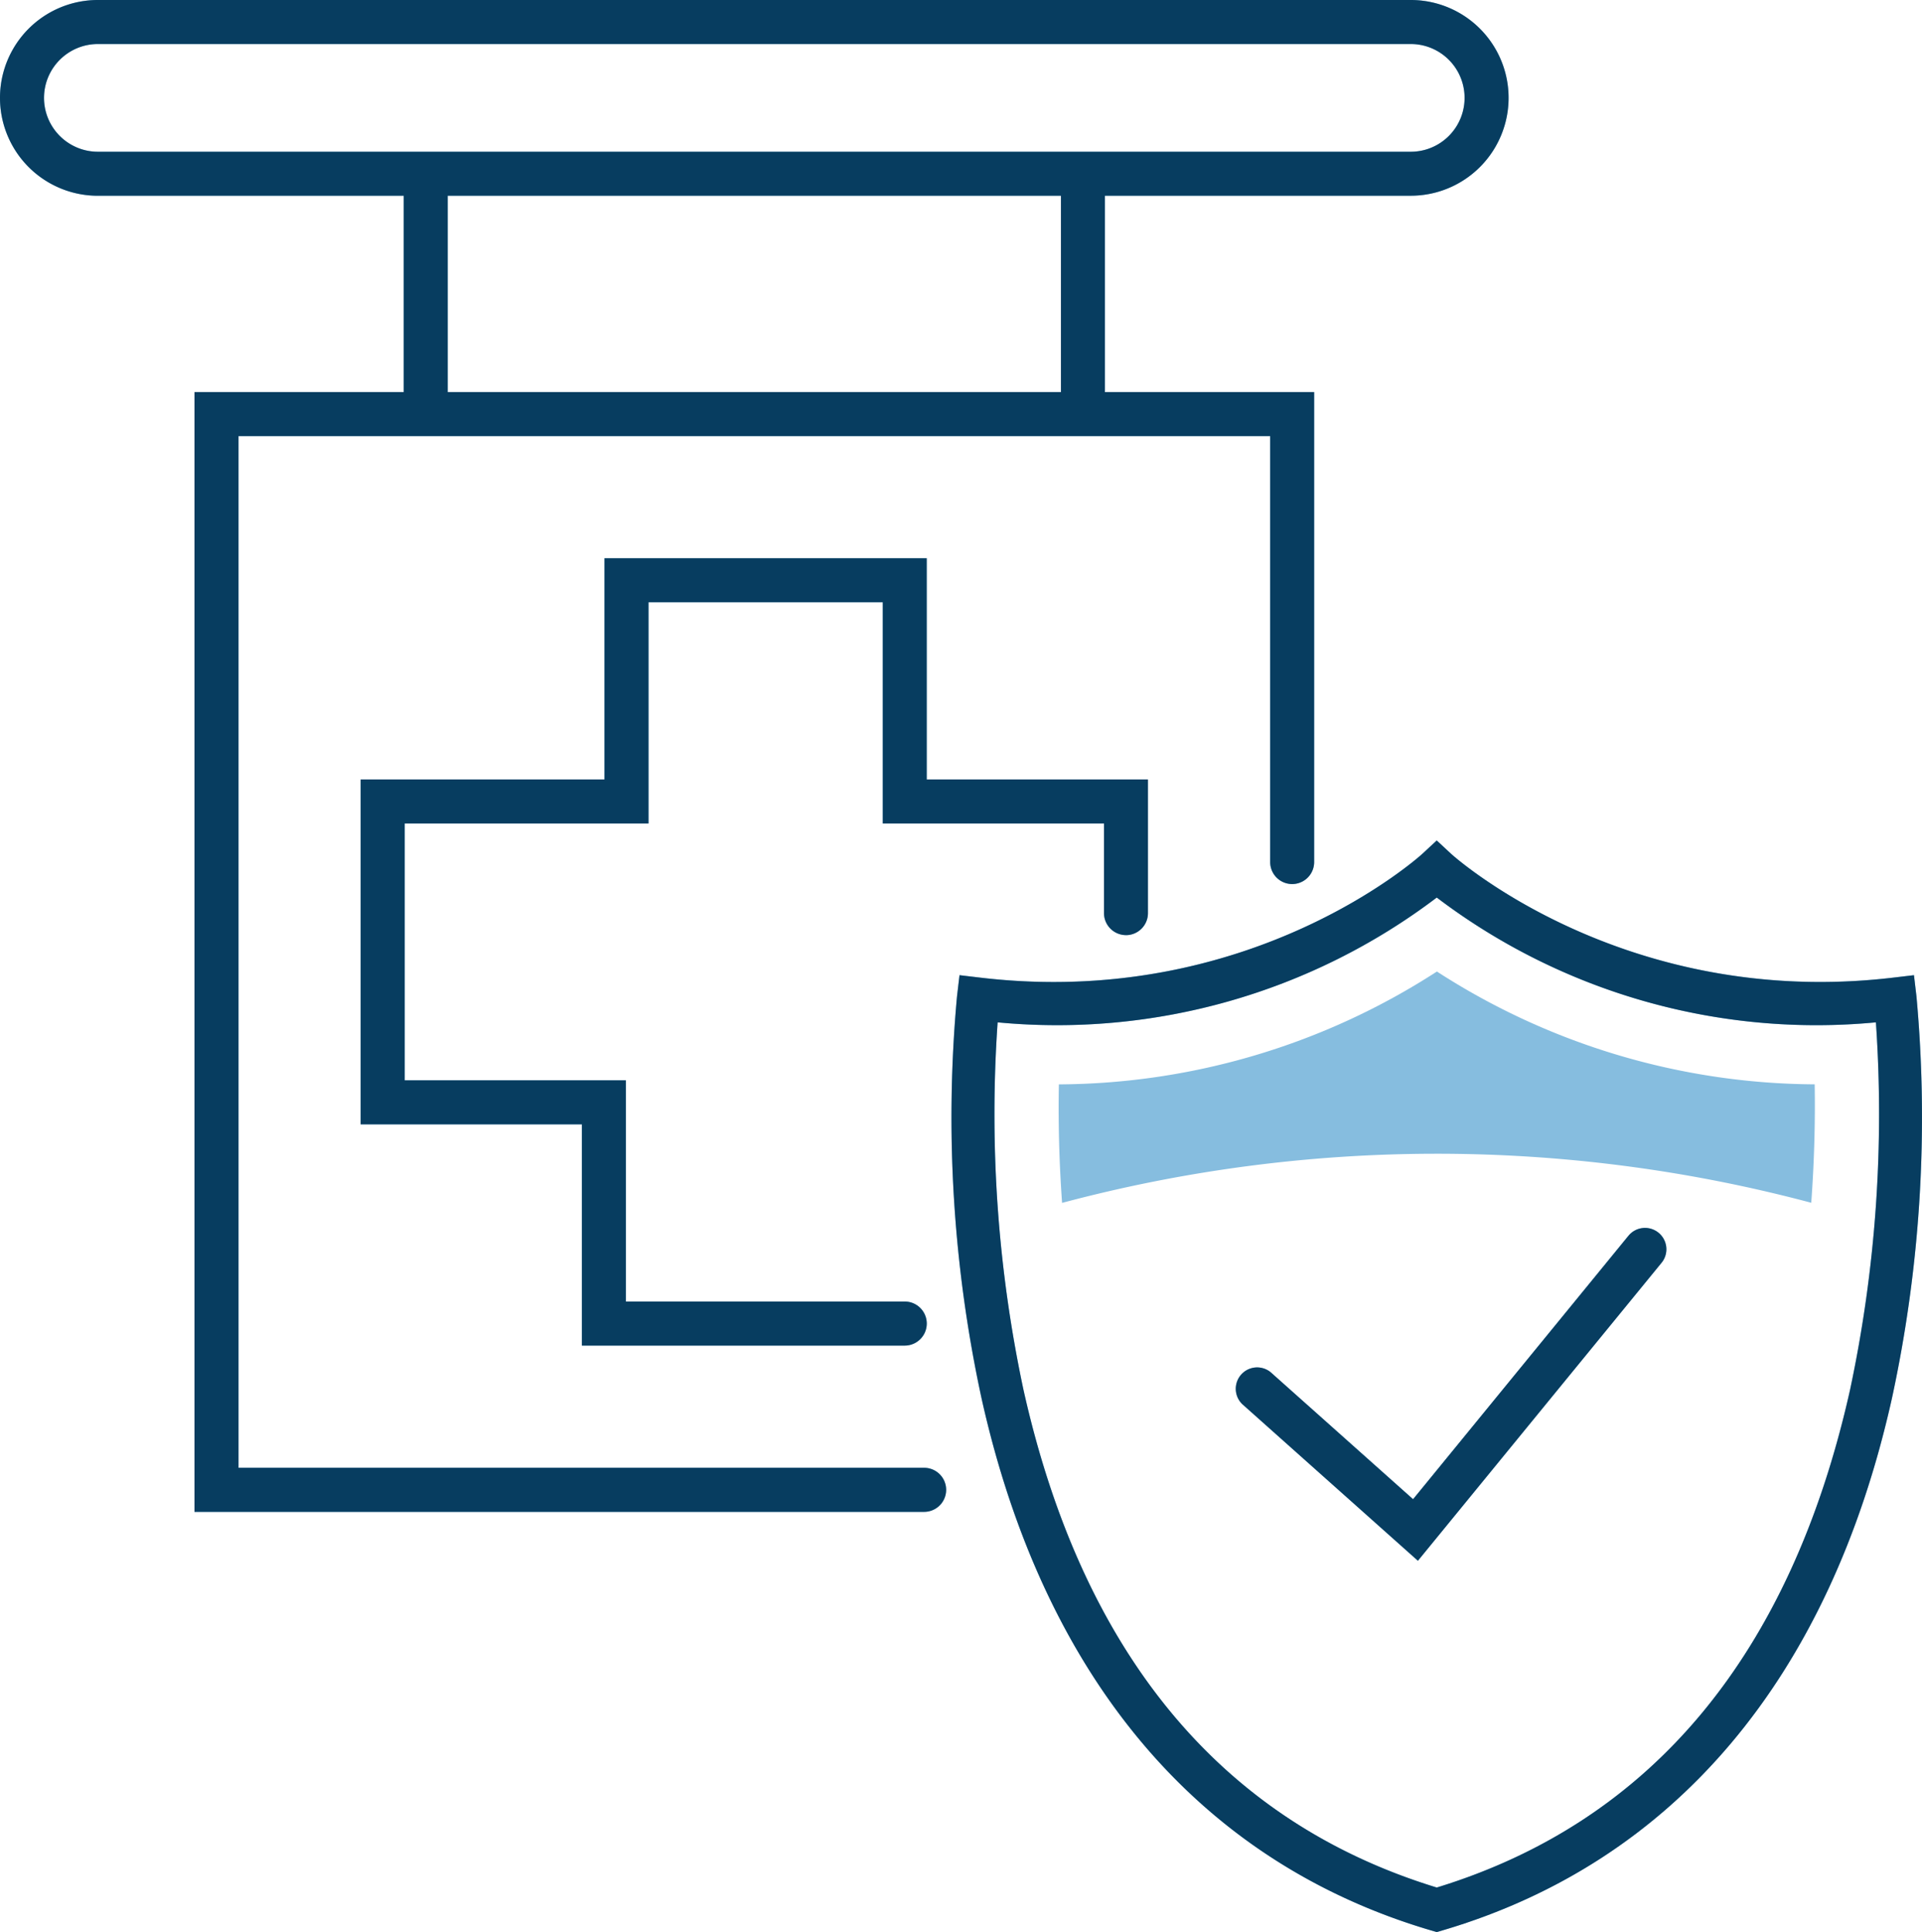
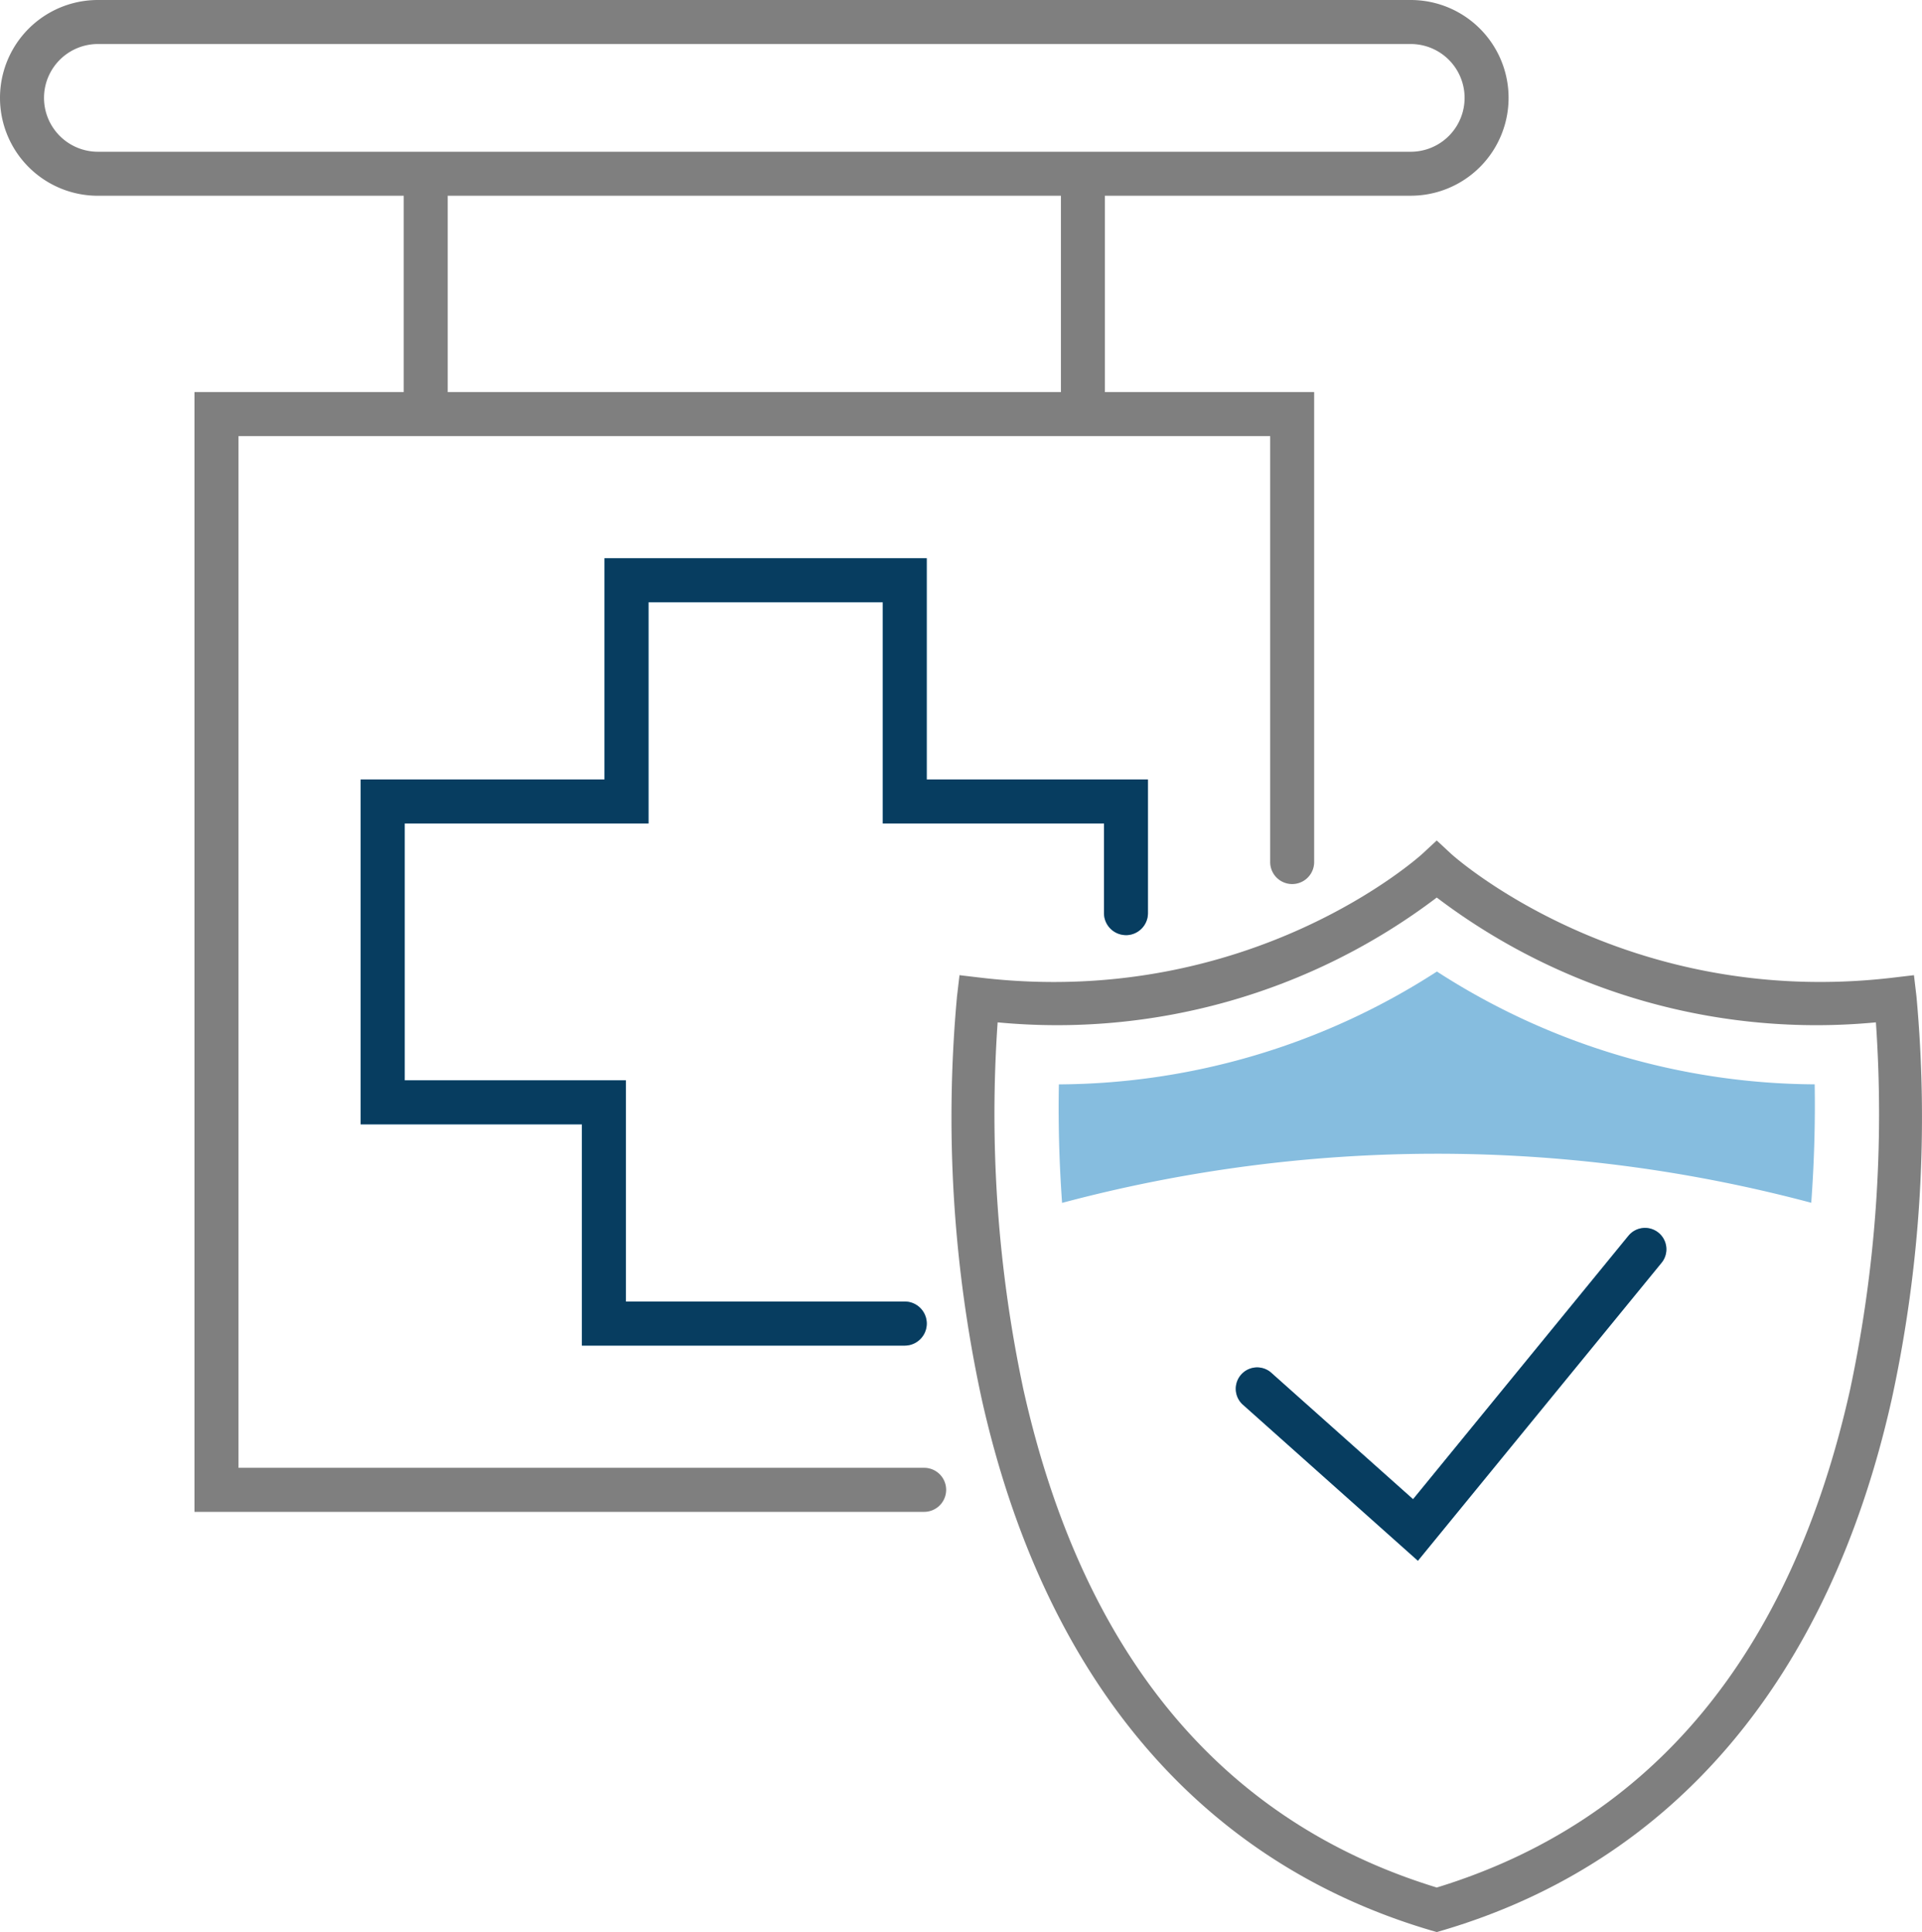
<svg xmlns="http://www.w3.org/2000/svg" width="198.957" height="200" viewBox="0 0 198.957 200">
  <g style="isolation:isolate">
    <g transform="translate(127.855 127.144)">
      <path d="M360.319,318.66,338.05,345.9l-14.736-13.14a2.213,2.213,0,0,0-2.944,3.3l18.18,16.212,25.193-30.809a2.212,2.212,0,1,0-3.424-2.8Z" transform="translate(-319.63 -317.853)" fill="#0e7bc0" />
      <path d="M360.319,318.66,338.05,345.9l-14.736-13.14a2.213,2.213,0,0,0-2.944,3.3l18.18,16.212,25.193-30.809a2.212,2.212,0,1,0-3.424-2.8Z" transform="translate(-319.63 -317.853)" opacity="0.5" style="mix-blend-mode:multiply;isolation:isolate" />
    </g>
    <g transform="translate(98.489 87.006)">
-       <path d="M346.113,233.65l-.26-2.2-2.2.26c-27.849,3.276-45.529-12.652-45.7-12.812l-1.5-1.392-1.5,1.392c-.176.164-17.756,16.1-45.7,12.812l-2.2-.26-.26,2.2a137.463,137.463,0,0,0,2.544,41.613c6.452,28.937,22.528,47.977,46.489,55.057l.628.184.628-.184c23.961-7.08,40.033-26.12,46.489-55.057A137.463,137.463,0,0,0,346.113,233.65Zm-6.884,40.761c-6.128,27.345-20.516,44.661-42.773,51.481-22.256-6.82-36.645-24.132-42.773-51.481A136.992,136.992,0,0,1,251,236.334a65.058,65.058,0,0,0,45.457-12.92,65.03,65.03,0,0,0,45.457,12.92,137.154,137.154,0,0,1-2.684,38.077Z" transform="translate(-246.218 -217.51)" fill="#0e7bc0" />
      <g opacity="0.5" style="mix-blend-mode:multiply;isolation:isolate">
        <path d="M346.113,233.65l-.26-2.2-2.2.26c-27.849,3.276-45.529-12.652-45.7-12.812l-1.5-1.392-1.5,1.392c-.176.164-17.756,16.1-45.7,12.812l-2.2-.26-.26,2.2a137.463,137.463,0,0,0,2.544,41.613c6.452,28.937,22.528,47.977,46.489,55.057l.628.184.628-.184c23.961-7.08,40.033-26.12,46.489-55.057A137.463,137.463,0,0,0,346.113,233.65Zm-6.884,40.761c-6.128,27.345-20.516,44.661-42.773,51.481-22.256-6.82-36.645-24.132-42.773-51.481A136.992,136.992,0,0,1,251,236.334a65.058,65.058,0,0,0,45.457-12.92,65.03,65.03,0,0,0,45.457,12.92,137.154,137.154,0,0,1-2.684,38.077Z" transform="translate(-246.218 -217.51)" />
      </g>
    </g>
    <g transform="translate(37.333 57.789)">
      <path d="M172.552,183.483a2.278,2.278,0,0,0,2.276-2.28V167.37h-22.9v-22.9H118.571v22.9H93.33v35.7h22.9v22.9h33.421a2.28,2.28,0,0,0,0-4.56H120.787v-22.9h-22.9V171.923h25.241v-22.9h24.249v22.9h22.9V181.2a2.281,2.281,0,0,0,2.276,2.28Z" transform="translate(-93.33 -144.47)" fill="#0e7bc0" />
      <path d="M172.552,183.483a2.278,2.278,0,0,0,2.276-2.28V167.37h-22.9v-22.9H118.571v22.9H93.33v35.7h22.9v22.9h33.421a2.28,2.28,0,0,0,0-4.56H120.787v-22.9h-22.9V171.923h25.241v-22.9h24.249v22.9h22.9V181.2a2.281,2.281,0,0,0,2.276,2.28Z" transform="translate(-93.33 -144.47)" opacity="0.5" style="mix-blend-mode:multiply;isolation:isolate" />
    </g>
-     <path d="M95.662,151.939H24.689V45.145H131.483V89.238a2.276,2.276,0,1,0,4.552,0V40.585h-21.66V20.26h31.657a10.13,10.13,0,1,0,0-20.26H10.132a10.132,10.132,0,1,0,0,20.264H41.793V40.589H20.132V156.5h75.53a2.28,2.28,0,0,0,0-4.56ZM4.556,10.132a5.581,5.581,0,0,1,5.576-5.576h135.9a5.576,5.576,0,0,1,0,11.152H10.132A5.581,5.581,0,0,1,4.556,10.132ZM46.345,20.264h63.477V40.589H46.345Z" fill="#0e7bc0" />
    <g opacity="0.5" style="mix-blend-mode:multiply;isolation:isolate">
      <path d="M95.662,151.939H24.689V45.145H131.483V89.238a2.276,2.276,0,1,0,4.552,0V40.585h-21.66V20.26h31.657a10.13,10.13,0,1,0,0-20.26H10.132a10.132,10.132,0,1,0,0,20.264H41.793V40.589H20.132V156.5h75.53a2.28,2.28,0,0,0,0-4.56ZM4.556,10.132a5.581,5.581,0,0,1,5.576-5.576h135.9a5.576,5.576,0,0,1,0,11.152H10.132A5.581,5.581,0,0,1,4.556,10.132ZM46.345,20.264h63.477V40.589H46.345Z" />
    </g>
    <path d="M313.114,251.414a72.7,72.7,0,0,1-39.129,11.68c-.064,3.356-.008,7.564.332,12.268a150.462,150.462,0,0,1,77.55-.012c.348-4.7.412-8.9.356-12.26a72.67,72.67,0,0,1-39.109-11.68Z" transform="translate(-164.375 -150.844)" fill="#86bddf" />
  </g>
</svg>